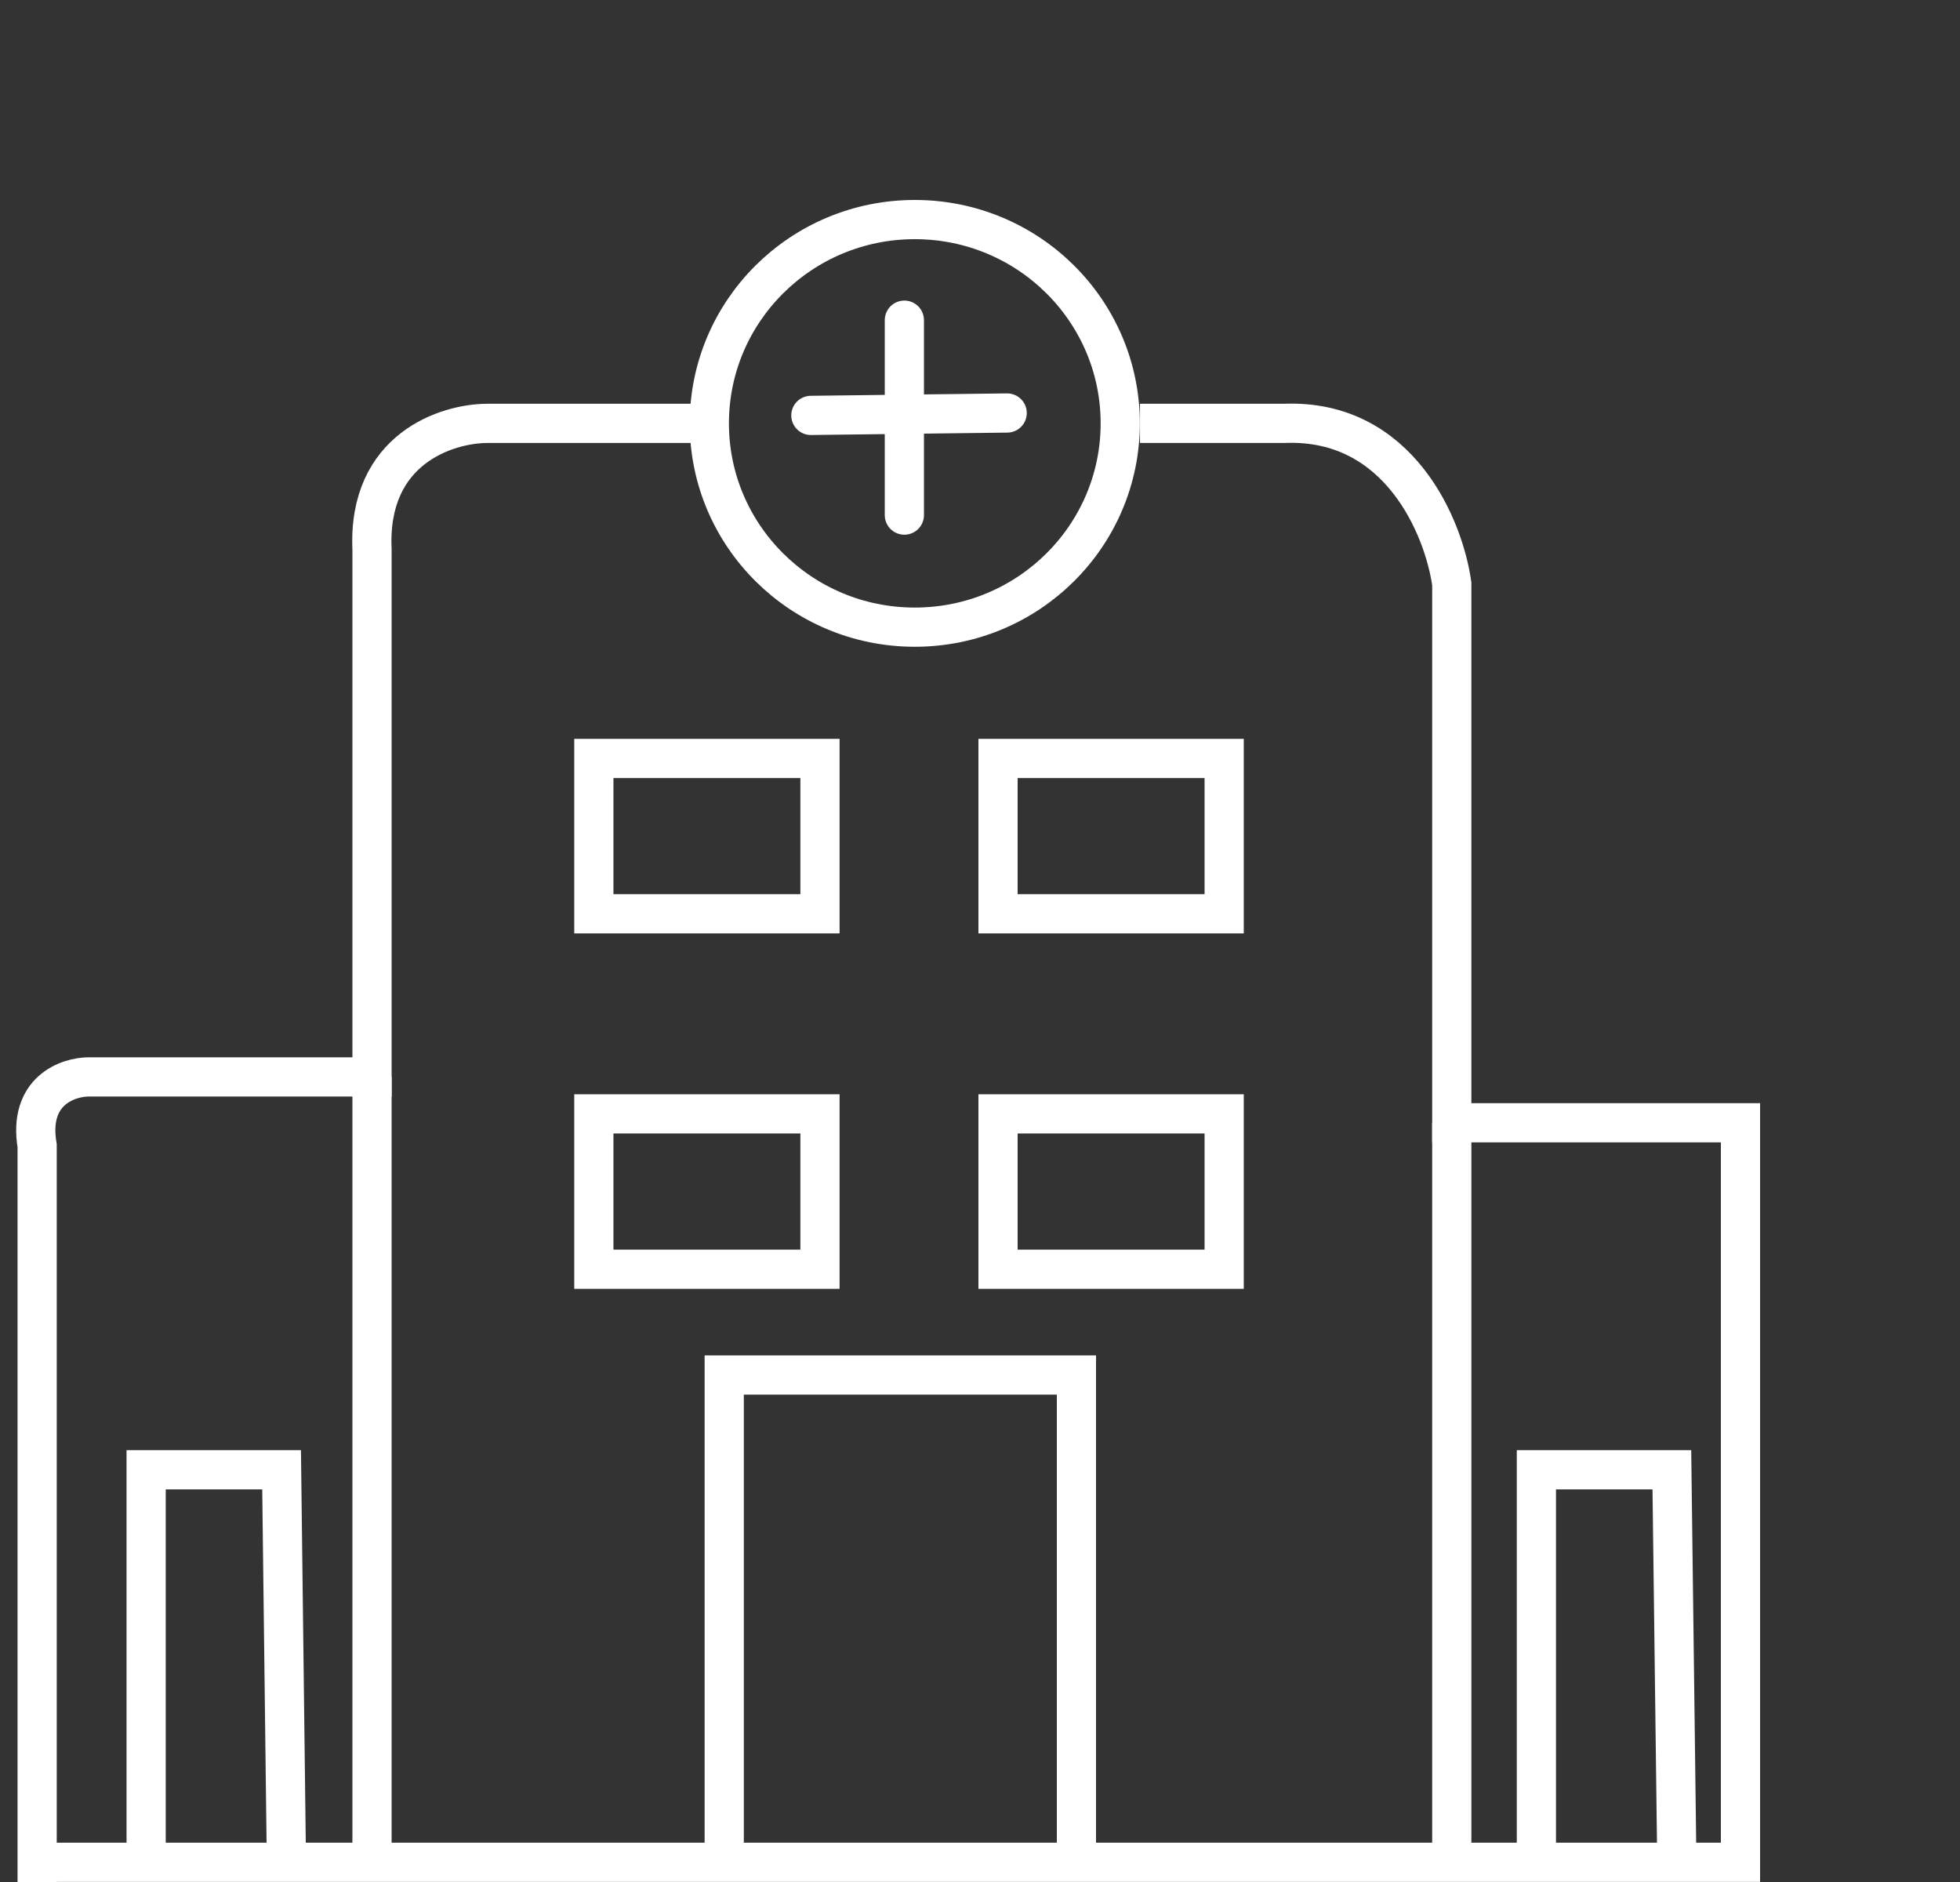
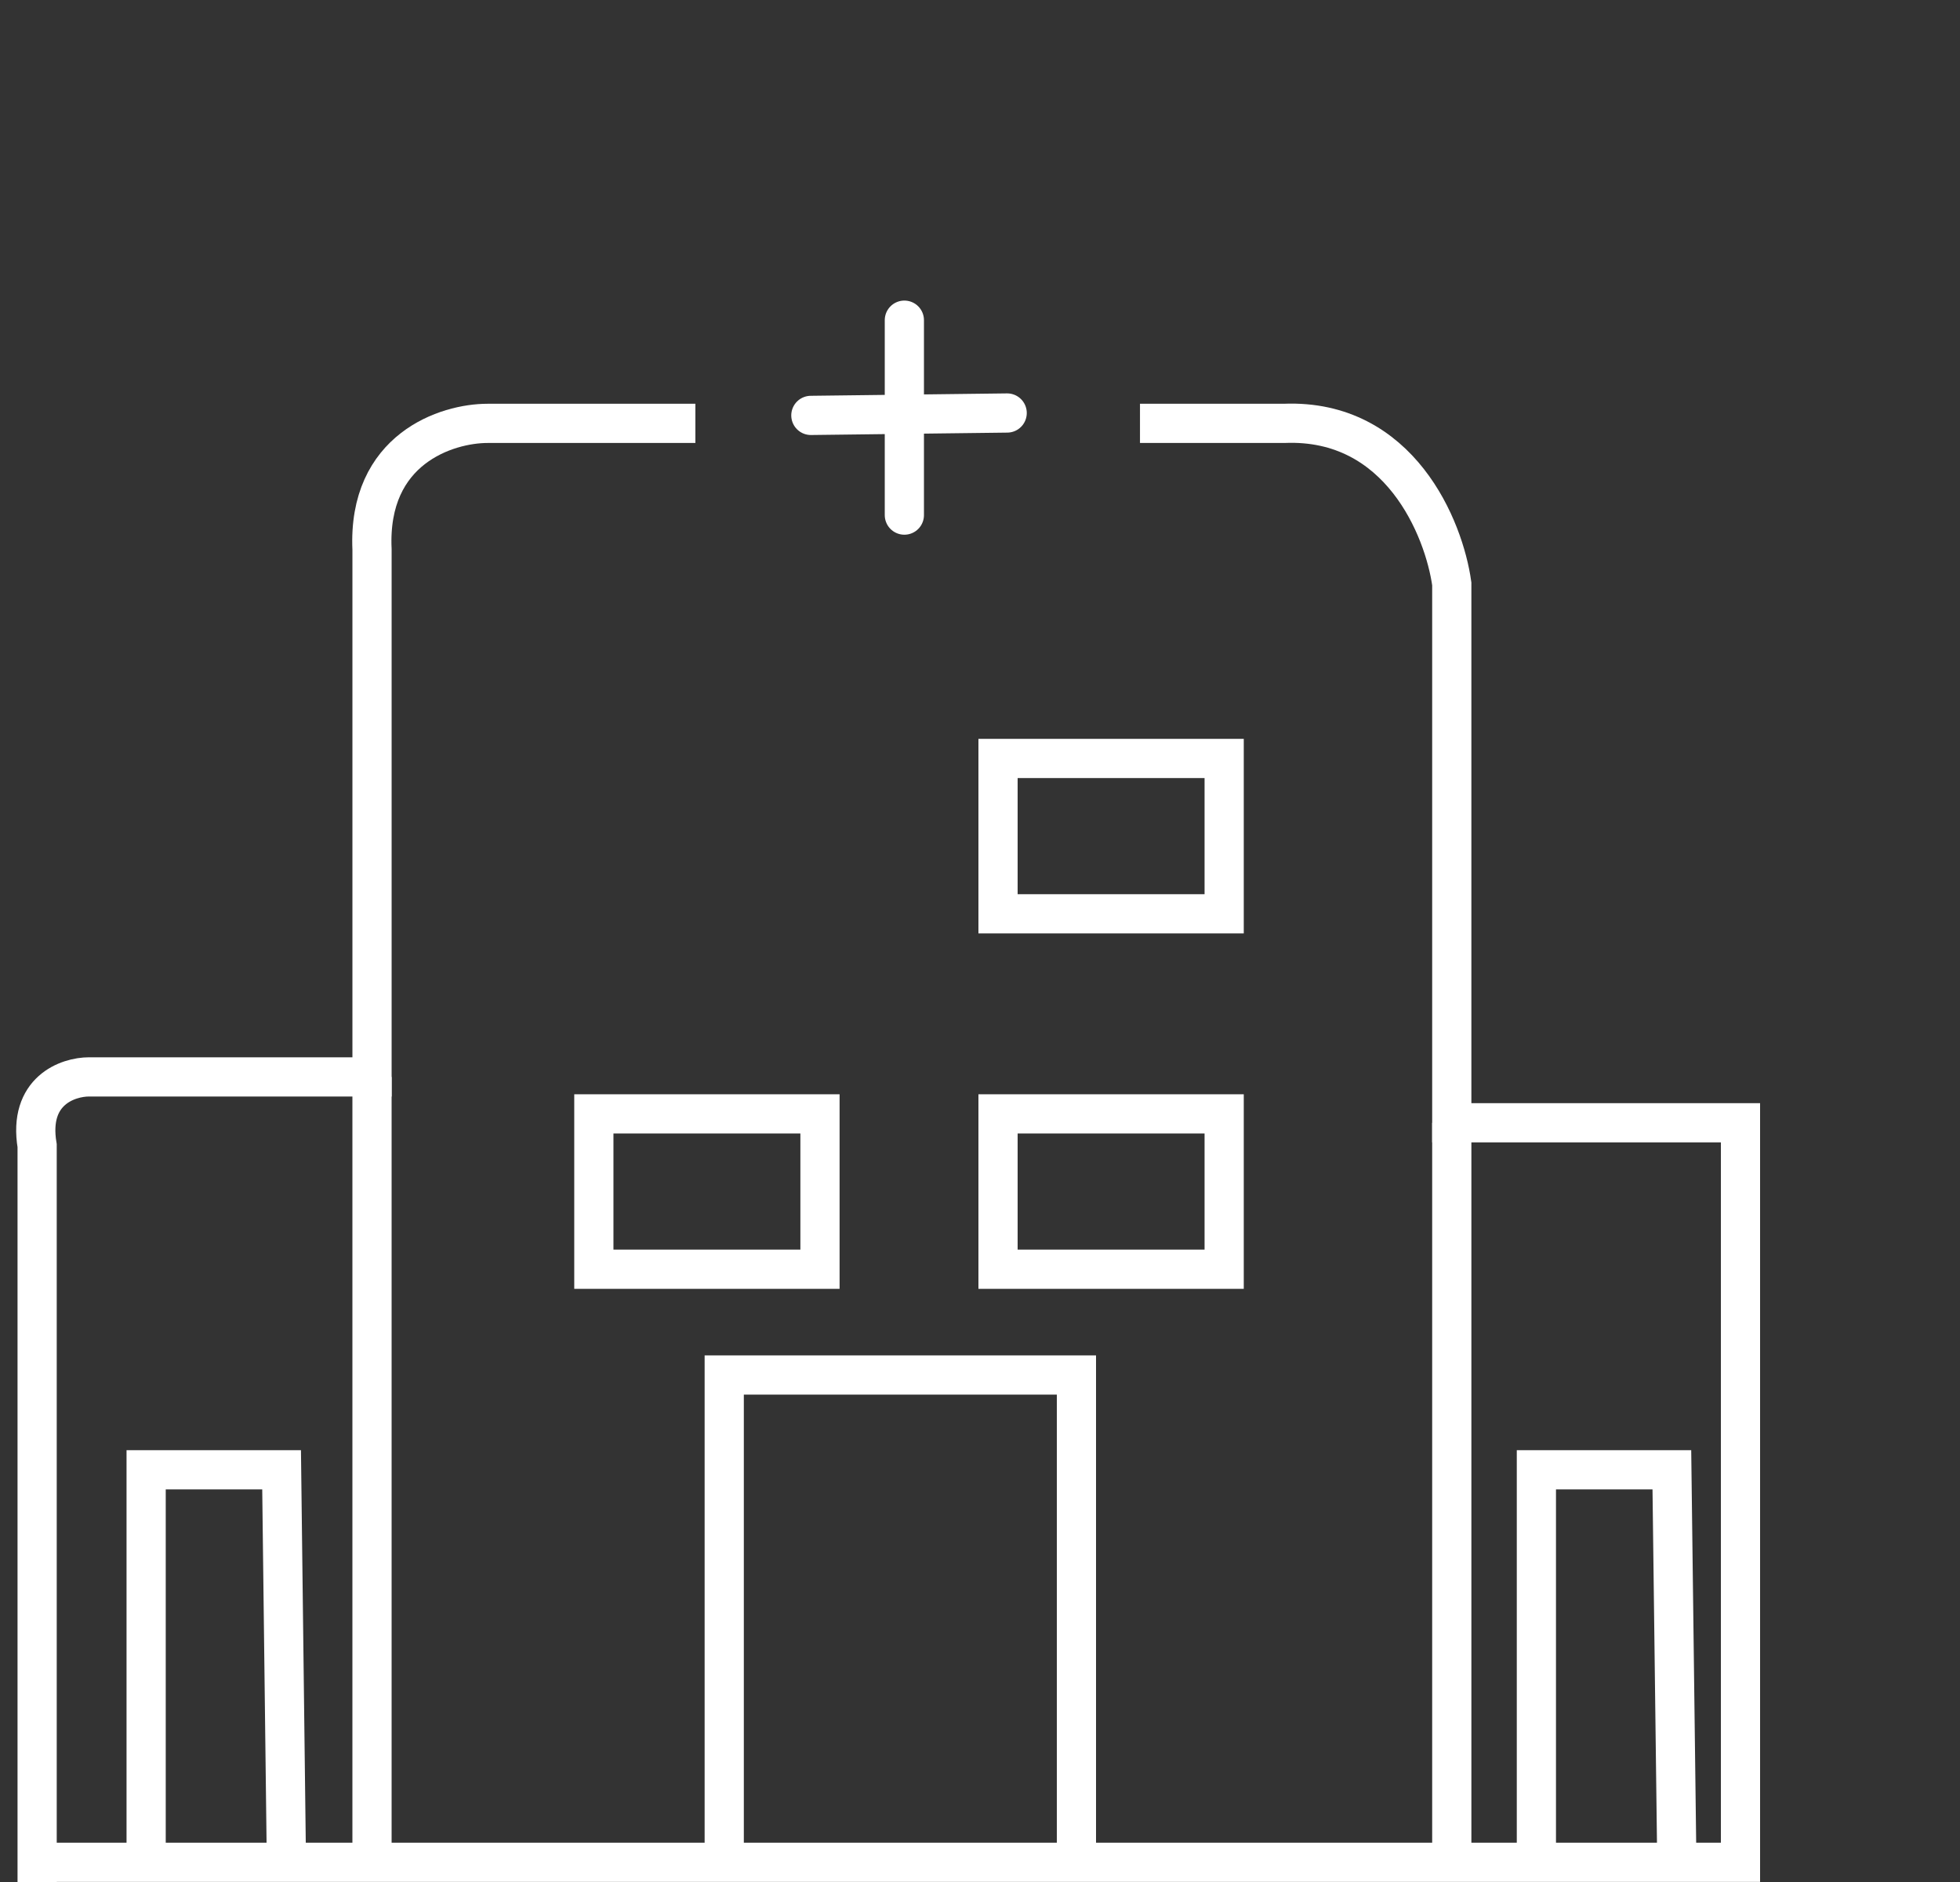
<svg xmlns="http://www.w3.org/2000/svg" width="125" height="120" viewBox="0 0 125 120" fill="none">
  <rect x="0" y="0" width="125" height="120" fill="#333333" stroke="none" />
  <g clip-path="url(#clip0_498_187)">
    <path d="M2 118.743H111V75.61V71.59H92.588V37.229C92.097 33.696 89.273 26.702 81.908 26.994L72.703 26.994" stroke="white" stroke-width="2.5" />
    <path d="M92.588 71.59V119.109" stroke="white" stroke-width="2.5" />
    <path d="M46.188 118.743V87.673H68.65V118.743" stroke="white" stroke-width="2.5" />
    <path d="M9.32 118.933V93.716H17.959L18.268 118.933" stroke="white" stroke-width="2.5" />
    <path d="M97.984 118.119V93.716H106.624L106.932 118.119" stroke="white" stroke-width="2.5" />
    <path d="M44.348 26.995H31.091C28.514 26.995 23.432 28.603 23.726 35.036V68.665H5.682C4.332 68.665 1.779 69.543 2.368 73.052V120.369" stroke="white" stroke-width="2.5" />
    <path d="M23.725 68.665V118.743" stroke="white" stroke-width="2.5" />
-     <path d="M52.295 48.361H37.873V58.266H52.295V48.361Z" stroke="white" stroke-width="2.5" />
    <path d="M52.295 71.023H37.873V80.929H52.295V71.023Z" stroke="white" stroke-width="2.5" />
    <path d="M78.072 48.361H63.65V58.266H78.072V48.361Z" stroke="white" stroke-width="2.5" />
    <path d="M78.072 71.023H63.65V80.929H78.072V71.023Z" stroke="white" stroke-width="2.5" />
-     <path d="M71.444 26.994C71.444 34.16 65.589 39.989 58.341 39.989C51.093 39.989 45.238 34.16 45.238 26.994C45.238 19.829 51.093 14 58.341 14C65.589 14 71.444 19.829 71.444 26.994Z" stroke="white" stroke-width="2.5" />
    <path d="M57.676 20.415V32.844" stroke="white" stroke-width="2.5" stroke-linecap="round" />
    <path d="M64.233 26.334L51.713 26.487" stroke="white" stroke-width="2.5" stroke-linecap="round" />
  </g>
  <defs>
    <clipPath id="clip0_498_187">
      <rect width="125" height="120" fill="white" />
    </clipPath>
  </defs>
</svg>